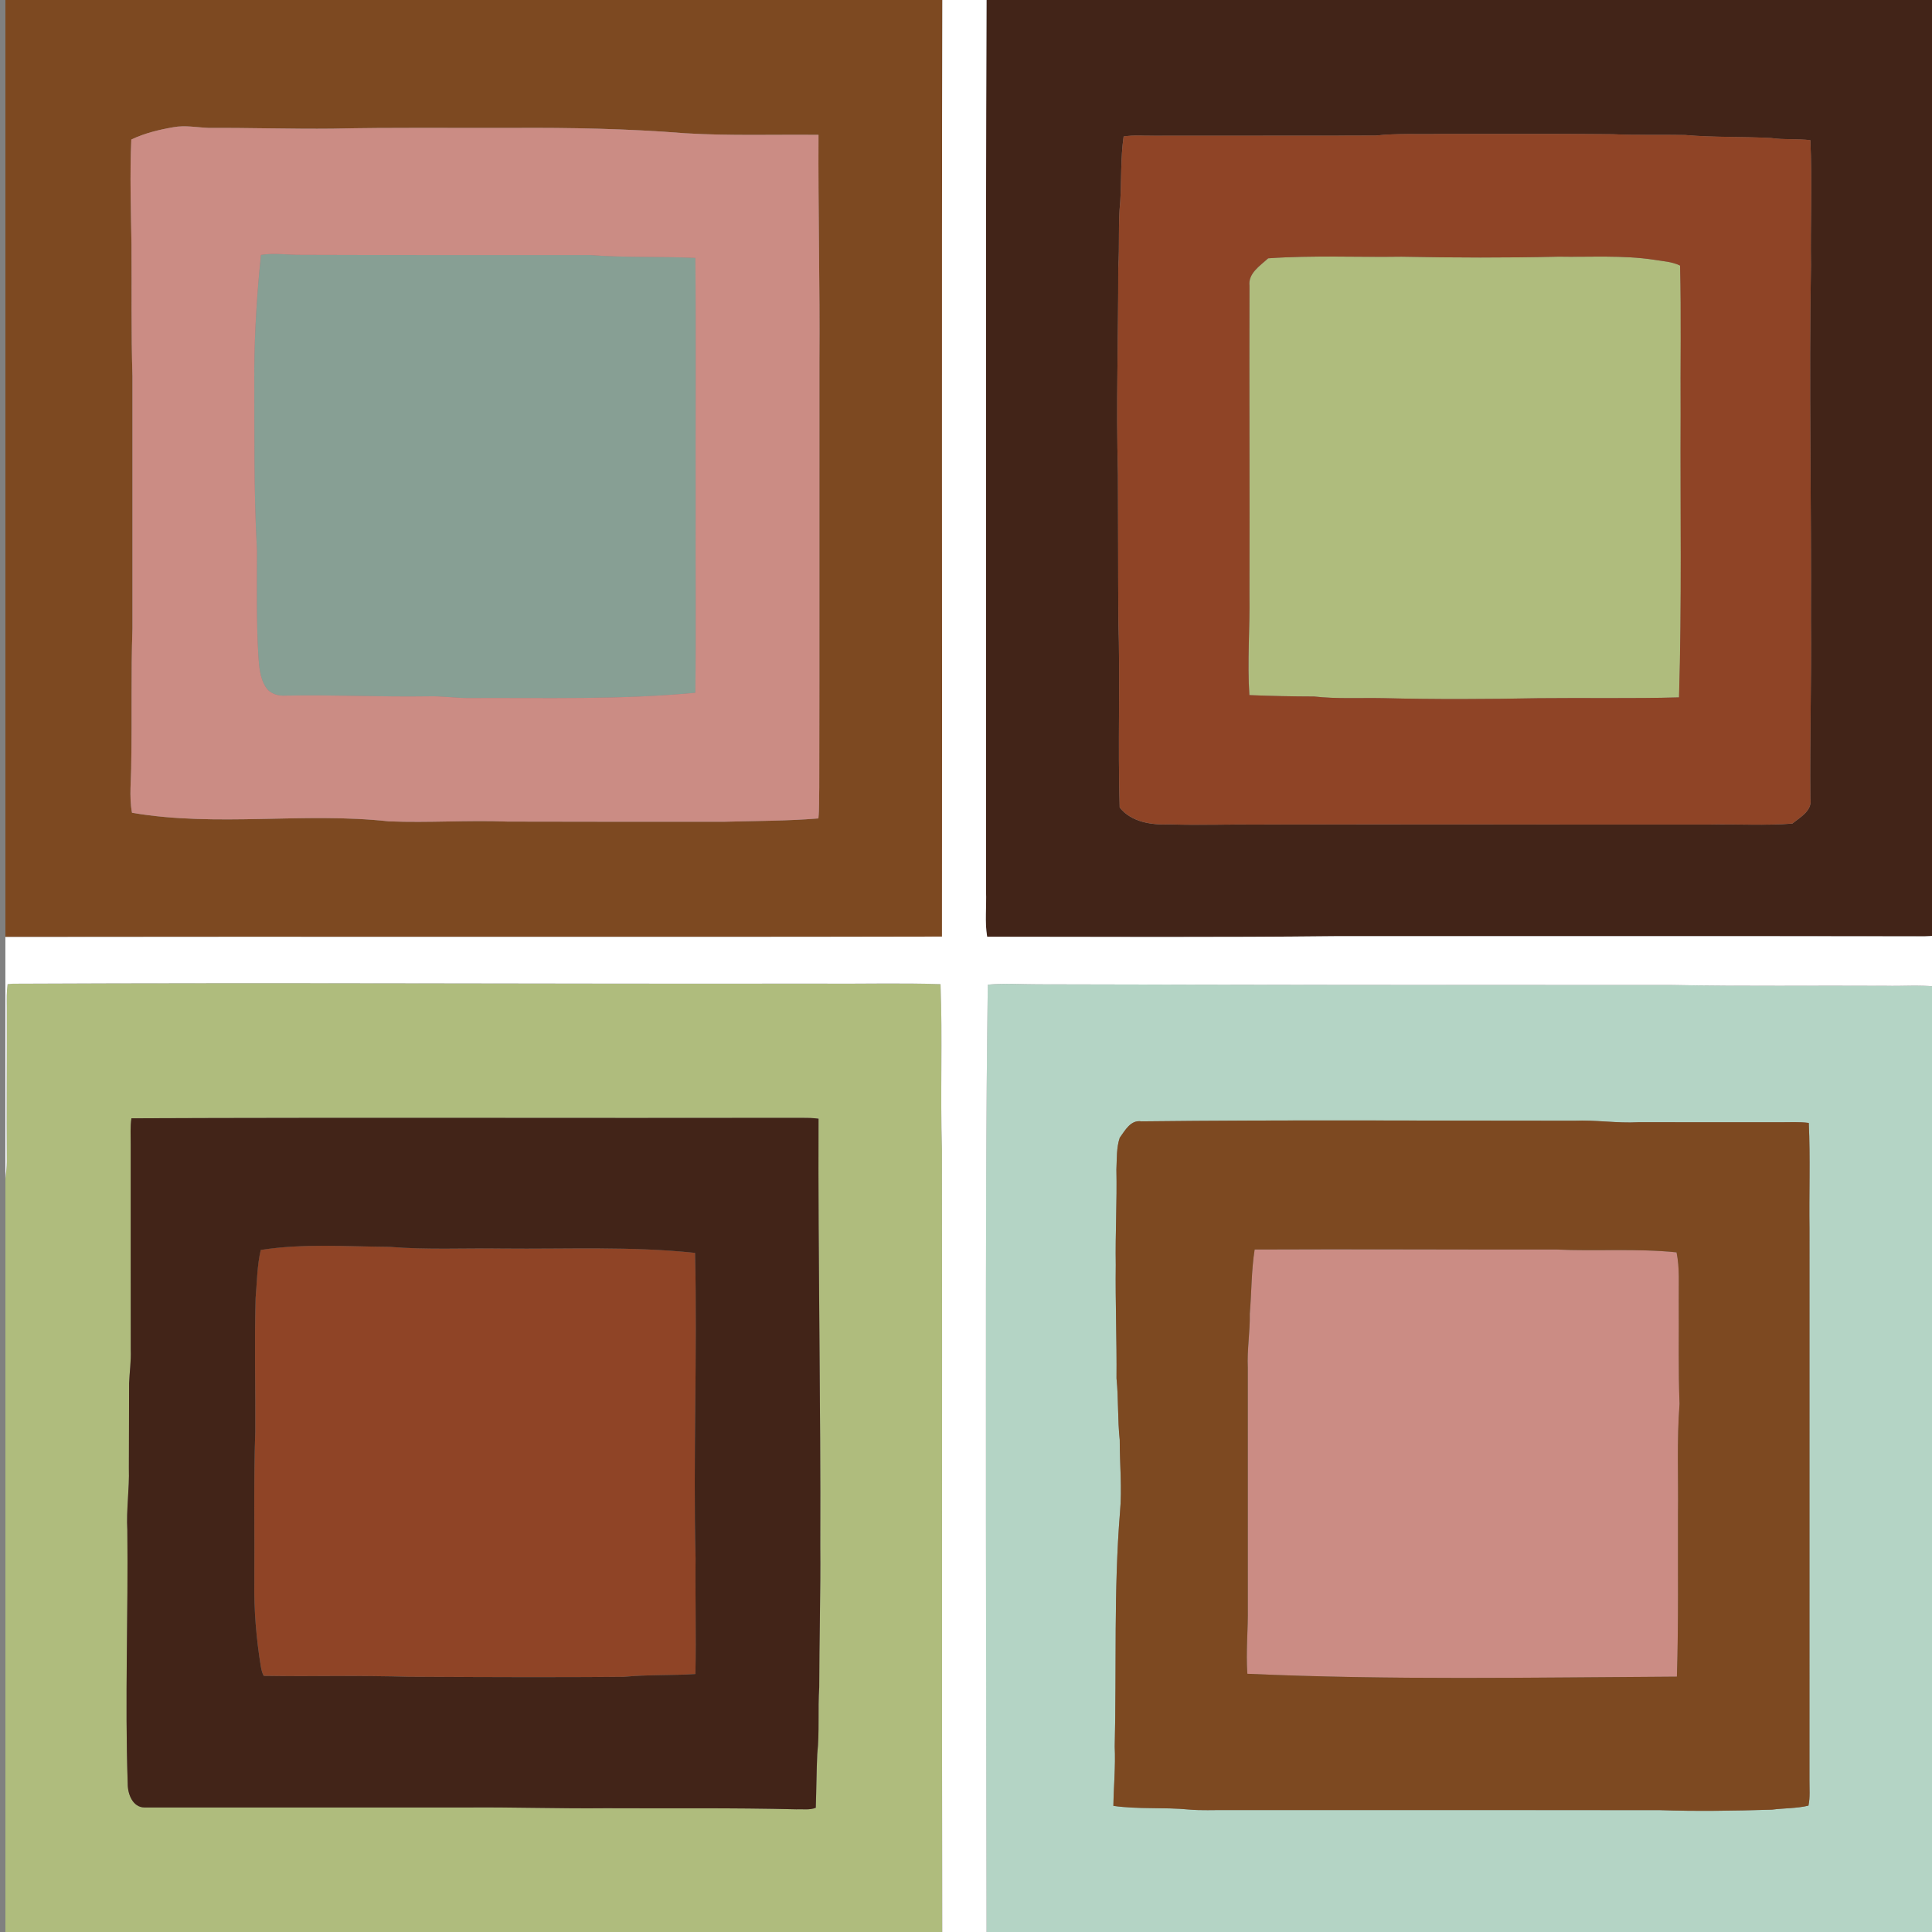
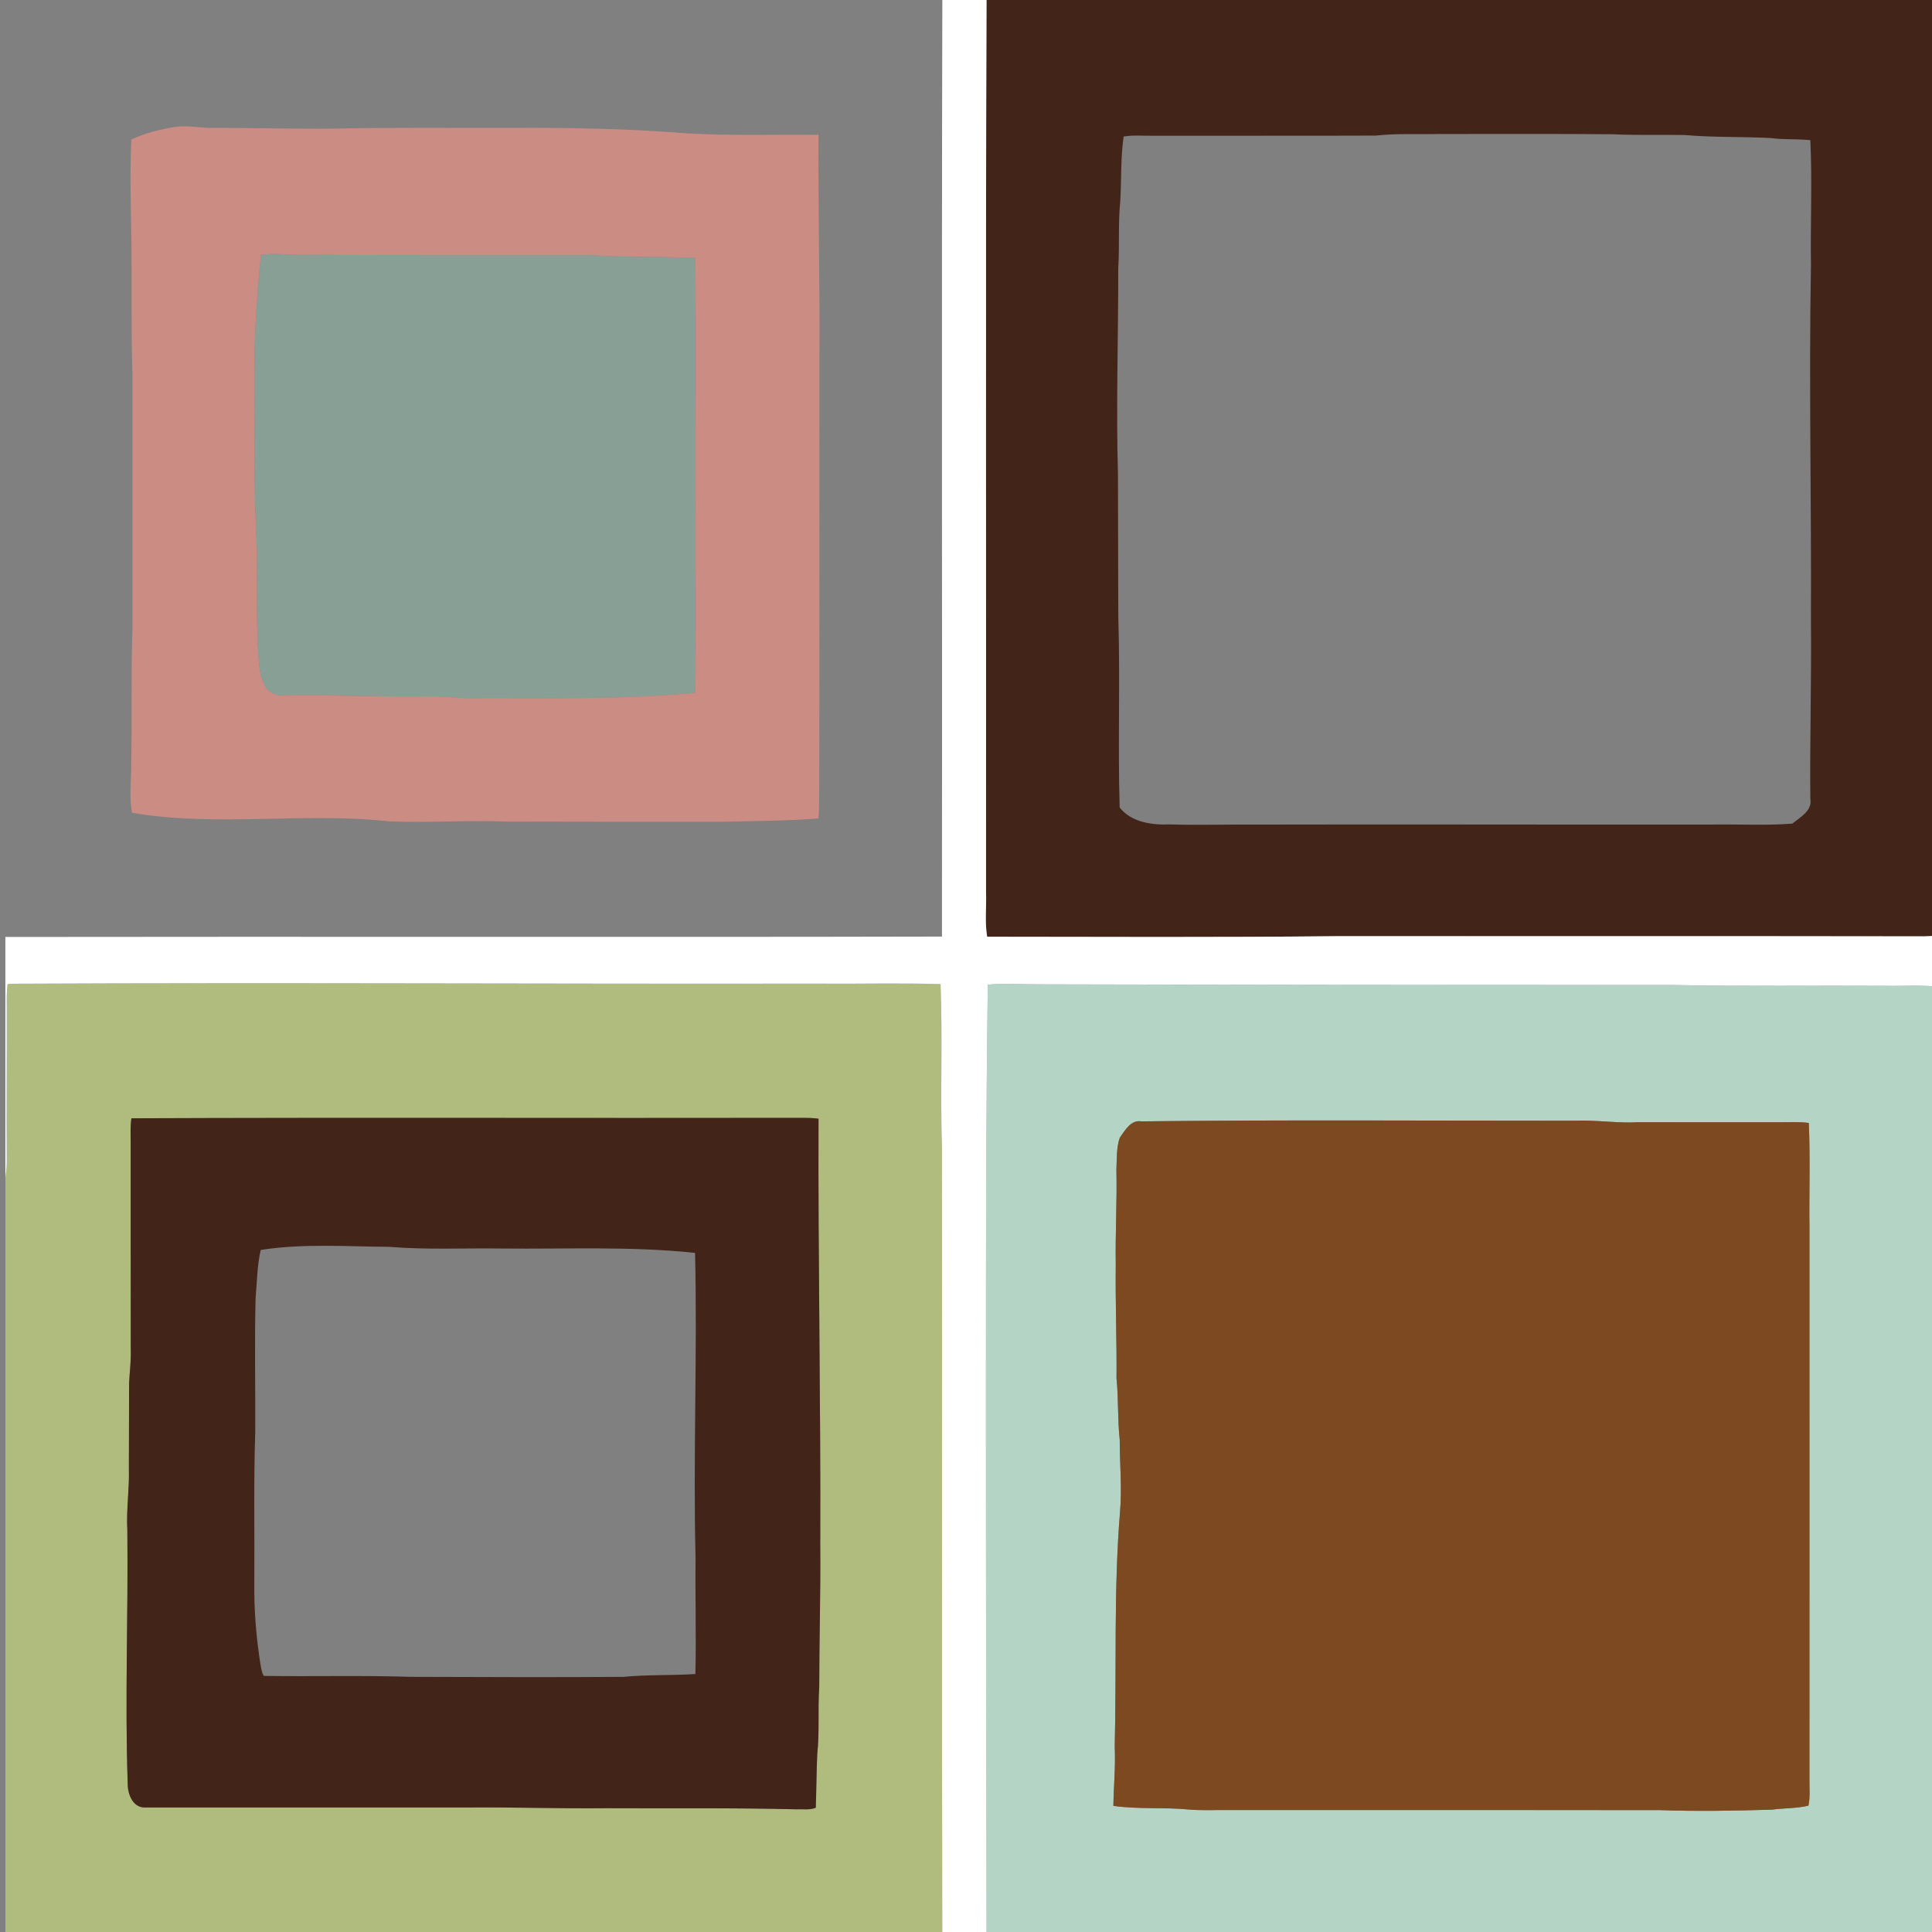
<svg xmlns="http://www.w3.org/2000/svg" enable-background="new 0 0 360 360" version="1.1" viewBox="0 0 360 360" xml:space="preserve">
  <rect x="0" y="0" width="360" height="360" fill="#808080" stroke="none" />
-   <path d="m1 0h174.6c-0.145 58.171-6e-3 116.35-0.072 174.52-58.166 0.13-116.35-0.015-174.52 0.071v-174.59m23.463 25.992c-0.293 6.523-0.068 13.074 0.028 19.607 0.062 8.16-0.082 16.32 0.183 24.48 0 15.677 4e-3 31.357 0 47.04-0.293 8.318-0.067 16.646-0.227 24.964 0.02 3.116-0.432 6.283 0.139 9.365 15.84 2.703 31.963-0.153 47.875 1.599 7.373 0.298 14.756-0.25 22.133 0.043 13.439 0.038 26.879 0.033 40.319 0.029 5.861-0.159 11.728-0.139 17.573-0.619 0.191-1.867 0.096-3.749 0.158-5.621 0.058-26.558 5e-3 -53.122 0.029-79.68 0.105-14.026-0.246-28.048-0.168-42.072-8.279-0.082-16.57 0.202-24.84-0.297-10.68-0.854-21.402-1.062-32.117-0.994-11.203 0.039-22.401-0.114-33.6 0.134-7.689 0.082-15.379-0.178-23.068-0.134-2.199-0.091-4.401-0.538-6.596-0.13-2.666 0.471-5.359 1.119-7.816 2.295z" fill="#7D4921" />
  <path d="m183.82 0h177.18v156.19c-0.639 6.023 0.096 12.114-0.364 18.153-0.682 0.077-1.362 0.125-2.04 0.134-36.639-0.058-73.276-0.019-109.92-0.028-21.58 0.229-43.166 0.114-64.742 0.101-0.476-2.798-0.096-5.648-0.207-8.467 0.05-55.35-0.1-110.71 0.09-166.07m72.54 25.253c-13.761 0.054-27.522 5e-3 -41.284 0.029-1.9 0.034-3.821-0.163-5.702 0.144-0.576 3.984-0.39 8.031-0.624 12.043-0.428 4.139-0.105 8.305-0.379 12.451 0.023 12.803-0.418 25.604-0.054 38.405 0.048 8.957 0.015 17.914 0.071 26.871 0.36 11.75-0.104 23.528 0.25 35.261 2.175 2.755 6.015 3.292 9.321 3.144 5.438 0.183 10.877-0.02 16.315 0.034 28.161-0.066 56.317 0.033 84.479 0 5.074-0.105 10.178 0.222 15.23-0.183 1.464-1.195 3.759-2.4 3.351-4.627-0.115-11.049 0.23-22.094 0.11-33.145 0.104-22.079-0.389-44.159 5e-3 -66.239-0.12-7.776 0.249-15.566-0.115-23.334-2.424-0.273-4.882-0.047-7.301-0.394-5.347-0.288-10.724-0.096-16.065-0.565-4.482-0.088-8.972 0.072-13.455-0.146-10.718-0.101-21.437-0.032-32.158-0.048-4 0.097-8.01-0.147-12 0.299z" fill="#422418" />
-   <path d="m236.31 48.135c8.267-0.586 16.569-0.173 24.851-0.303 9.759 0.197 19.525 0.221 29.289-5e-3 5.914 0.11 11.865-0.312 17.74 0.571 1.633 0.283 3.365 0.341 4.877 1.09 0.235 9.259 0.038 18.533 0.102 27.791-0.081 17.56 0.24 35.127-0.298 52.671-8.745 0.245-17.51 0.058-26.261 0.153-9.601 0.188-19.204 0.23-28.806-0.01-4.314-0.086-8.645 0.173-12.944-0.307-4.019-9e-3 -8.035-0.096-12.049-0.259-0.412-6.201 0.11-12.433 0.015-18.644 0.063-19.209-0.059-38.415 5e-3 -57.619-0.28-2.333 1.99-3.743 3.49-5.126z" fill="#AFBC7D" />
  <path d="m1.417 183.39c0.25-0.02 0.744-0.063 0.994-0.082 50.088-0.238 100.18 0.063 150.27-0.022 7.521 0.077 15.059-0.148 22.574 0.101 0.398 10.215-0.066 20.458 0.264 30.678 0.067 48.647-0.047 97.296 0.059 145.94h-174.57v-140.36c0.109-1.052 0.264-2.098 0.259-3.148-0.067-9.609 0.024-19.214 0-28.823-5e-3 -1.44-0.048-2.88 0.158-4.29m23.074 24.99c-0.235 1.564-0.134 3.158-0.134 4.737 0.014 12.797-0.02 25.599 0.01 38.396 0.086 2.088-0.227 4.156-0.309 6.239-0.043 5.28 0 10.565-0.043 15.851 0.12 3.84-0.504 7.66-0.287 11.506 0.182 15.744-0.471 31.487 0.071 47.228-0.028 1.896 0.894 4.454 3.14 4.464 19.992-0.01 39.99 0 59.98 0 8.641-0.077 17.275 0.227 25.92 0.136 11.842 0.065 23.688-0.093 35.525 0.206 1.205-0.063 2.496 0.178 3.643-0.288 0.115-3.337 0.131-6.673 0.274-10.003 0.45-4.139 0.082-8.306 0.37-12.451 5e-3 -8.799 0.272-17.599 0.191-26.396 0.11-26.521-0.427-53.03-0.322-79.546-1.061-0.153-2.135-0.158-3.205-0.158-41.59 0.06-83.207-0.09-124.81 0.07z" fill="#AFBC7D" />
  <path d="m48.63 47.505c2.506-0.407 5.045 0.024 7.57-0.014 17.918 0.077 35.841 0.01 53.76 0.038 6.528 0.514 13.08 0.217 19.618 0.539 0.145 15.488 0.01 30.992 0.053 46.492-0.048 11.506 0.096 23.021-0.058 34.526-13.853 1.325-27.792 0.921-41.693 0.984-2.728 0.058-5.429-0.403-8.149-0.317-8.813 0.135-17.621-0.312-26.43-0.134-1.406 0.104-2.928-0.297-3.744-1.536-1.17-1.795-1.281-4.032-1.42-6.11-0.379-6.417-0.25-12.845-0.244-19.267-0.625-11.337-0.465-22.708-0.504-34.064 0.064-7.057 0.514-14.109 1.244-21.131z" fill="#879F94" />
  <path d="m184.06 183.48c3.129-0.293 6.287-0.058 9.432-0.063 39.354 0.101 78.711 0.139 118.06 0.125 13.281 0.272 26.563 0.071 39.846 0.153 3.043 0.075 6.101-0.188 9.134 0.134 0.272 2.079 0.14 4.177 0.163 6.26 0.028 7.838 0.048 15.677 0.066 23.515-0.053 2.021-0.077 4.053 0.235 6.055v140.34h-177.18c-0.043-33.759-0.125-67.521-0.11-101.28 0.01-25.08 0-50.16 0.35-75.24m24.62 28.48c-0.652 1.896-0.537 3.97-0.647 5.947 0.13 5.929-0.217 11.847-0.12 17.771-0.091 7.057 0.202 14.106 0.14 21.158 0.385 3.815 0.188 7.655 0.601 11.472-0.01 4.488 0.451 8.98 0.049 13.464-1.19 14.529-0.624 29.117-0.984 43.681 0.173 3.687-0.191 7.368-0.25 11.045 4.661 0.667 9.403 0.226 14.084 0.682 2.318 0.207 4.651 0.067 6.979 0.103 26.88 9e-3 53.761-0.016 80.636 4e-3 6.998 0.255 14.006 0.125 21-0.081 2.266-0.298 4.584-0.216 6.815-0.749 0.337-1.569 0.173-3.184 0.188-4.771-5e-3 -34.237-5e-3 -68.48 5e-3 -102.72-0.091-6.571 0.168-13.157-0.13-19.719-1.766-0.235-3.547-0.12-5.318-0.124-8.803 0-17.602 0-26.398-0.01-4.014 0.226-7.992-0.451-11.996-0.279-26.889 0.011-53.778-0.188-80.659 0.12-1.97-0.32-3.02 1.66-3.99 3.01z" fill="#B4D4C5" />
  <path d="m175.6 0h8.227c-0.196 55.357-0.043 110.72-0.092 166.08 0.11 2.817-0.27 5.668 0.207 8.467 21.575 0.016 43.161 0.13 64.741-0.101 36.64 0.01 73.277-0.029 109.92 0.028 0.677-0.01 1.358-0.058 2.04-0.134 0.46-6.039-0.273-12.129 0.364-18.153v63.466c-0.313-2.002-0.288-4.032-0.235-6.055-0.02-7.838-0.038-15.677-0.066-23.515-0.023-2.083 0.109-4.181-0.163-6.26-3.033-0.321-6.091-0.059-9.134-0.134-13.282-0.082-26.563 0.119-39.846-0.153-39.354 0.014-78.711-0.024-118.07-0.125-3.144 5e-3 -6.301-0.23-9.432 0.063-0.351 25.08-0.341 50.164-0.346 75.244-0.016 33.759 0.066 67.521 0.109 101.28h-8.246c-0.105-48.644 0.011-97.291-0.057-145.94-0.332-10.219 0.133-20.462-0.265-30.677-7.517-0.249-15.054-0.022-22.574-0.101-50.093 0.086-100.18-0.216-150.27 0.022-0.25 0.021-0.744 0.063-0.994 0.082-0.207 1.416-0.163 2.856-0.158 4.287 0.023 9.609-0.066 19.214 0 28.823 4e-3 1.052-0.148 2.098-0.259 3.147v-45.052c58.171-0.086 116.36 0.059 174.52-0.071 0.06-58.19-0.08-116.37 0.07-174.54z" fill="#fff" />
  <g fill="#CB8C84">
    <path d="m233.8 232.84c18.706-0.091 37.44 0.039 56.155-4e-3 7.483 0.354 14.995-0.235 22.459 0.527 0.609 2.967 0.375 6.023 0.413 9.034 0.048 6.397-0.105 12.806 0.145 19.203-0.532 6.864-0.196 13.758-0.293 20.637-0.033 10.064 0.119 20.131-0.201 30.191-26.675 0.145-53.391 0.671-80.04-0.532-0.293-4.123 0.148-8.257 0.086-12.385-4e-3 -14.88-0.01-29.756-4e-3 -44.636-0.159-3.379 0.437-6.725 0.368-10.104 0.33-3.98 0.27-8 0.89-11.94z" />
    <path d="m24.473 25.992c2.457-1.176 5.149-1.824 7.823-2.285 2.194-0.408 4.397 0.039 6.595 0.13 7.689-0.043 15.379 0.216 23.069 0.134 11.198-0.25 22.397-0.096 33.601-0.134 10.713-0.067 21.437 0.14 32.116 0.994 8.271 0.499 16.56 0.216 24.841 0.297-0.078 14.024 0.272 28.046 0.166 42.072-0.023 26.558 0.029 53.122-0.027 79.68-0.063 1.872 0.033 3.754-0.159 5.621-5.847 0.48-11.712 0.46-17.573 0.619-13.439 4e-3 -26.88 9e-3 -40.32-0.029-7.377-0.293-14.76 0.254-22.131-0.043-15.912-1.752-32.035 1.104-47.875-1.599-0.572-3.082-0.121-6.249-0.14-9.365 0.159-8.318-0.067-16.646 0.226-24.964 6e-3 -15.683 0-31.363 0-47.04-0.264-8.16-0.119-16.32-0.182-24.48-0.104-6.534-0.328-13.084-0.035-19.608m24.157 21.513c-0.729 7.022-1.181 14.074-1.243 21.136 0.039 11.356-0.119 22.728 0.504 34.064-4e-3 6.422-0.134 12.85 0.245 19.267 0.14 2.079 0.25 4.315 1.421 6.11 0.815 1.239 2.338 1.642 3.743 1.536 8.808-0.178 17.616 0.269 26.429 0.134 2.723-0.086 5.424 0.375 8.15 0.317 13.9-0.063 27.84 0.341 41.693-0.984 0.154-11.506 0.01-23.021 0.058-34.526-0.043-15.5 0.091-31.002-0.053-46.492-6.538-0.322-13.089-0.024-19.618-0.539-17.918-0.028-35.841 0.039-53.76-0.038-2.525 0.034-5.064-0.397-7.57 0.01z" />
  </g>
  <g fill="#8F4426">
-     <path d="m48.592 232.9c7.901-1.243 15.965-0.628 23.934-0.576 7.021 0.581 14.074 0.212 21.115 0.316 11.961 0.12 23.961-0.456 35.875 0.813 0.45 18.969-0.38 37.968 0.096 56.947-0.086 7.176 0.139 14.355-0.034 21.526-4.45 0.293-8.918 0.092-13.363 0.528-13.282 0.096-26.567 0.033-39.851-5e-3 -9.071-0.293-18.147-0.033-27.221-0.173-0.297-0.533-0.422-1.139-0.537-1.724-0.854-5.231-1.297-10.531-1.215-15.836 0.072-9.277-0.148-18.562 0.172-27.835 0.054-8.338-0.162-16.676 0.067-25.003 0.251-3.01 0.255-6.07 0.947-9z" />
-     <path d="m256.36 25.253c3.983-0.446 7.997-0.202 11.996-0.298 10.723 0.016 21.44-0.053 32.159 0.048 4.482 0.216 8.972 0.058 13.454 0.146 5.343 0.47 10.72 0.277 16.065 0.565 2.419 0.347 4.877 0.12 7.301 0.394 0.364 7.767-5e-3 15.558 0.115 23.334-0.395 22.08 0.101 44.16-5e-3 66.239 0.12 11.05-0.227 22.095-0.11 33.145 0.408 2.228-1.887 3.432-3.351 4.627-5.055 0.403-10.156 0.077-15.23 0.183-28.161 0.033-56.317-0.066-84.479 0-5.438-0.053-10.877 0.148-16.315-0.034-3.308 0.148-7.146-0.389-9.321-3.144-0.354-11.731 0.11-23.51-0.25-35.261-0.058-8.957-0.023-17.914-0.071-26.871-0.364-12.802 0.077-25.603 0.054-38.405 0.272-4.146-0.049-8.313 0.379-12.451 0.234-4.013 0.048-8.059 0.624-12.043 1.881-0.307 3.802-0.109 5.702-0.144 13.75-0.028 27.51 0.021 41.27-0.033m-20.05 22.882c-1.498 1.383-3.768 2.793-3.479 5.131-0.063 19.205 0.058 38.41-5e-3 57.619 0.097 6.211-0.428 12.442-0.015 18.644 4.014 0.164 8.03 0.25 12.049 0.259 4.301 0.479 8.63 0.221 12.944 0.307 9.602 0.24 19.205 0.197 28.806 0.01 8.75-0.096 17.516 0.092 26.261-0.153 0.538-17.544 0.217-35.112 0.298-52.67-0.063-9.259 0.135-18.533-0.102-27.792-1.512-0.749-3.244-0.807-4.877-1.09-5.875-0.883-11.826-0.461-17.74-0.571-9.764 0.226-19.53 0.202-29.289 5e-3 -8.27 0.129-16.58-0.283-24.84 0.303z" />
-   </g>
+     </g>
  <path d="m24.491 208.38c41.602-0.168 83.218-0.01 124.82-0.082 1.07 0 2.146 5e-3 3.207 0.158-0.105 26.516 0.432 53.025 0.321 79.546 0.082 8.798-0.187 17.597-0.192 26.396-0.287 4.146 0.082 8.313-0.369 12.45-0.145 3.331-0.159 6.667-0.274 10.004-1.147 0.466-2.438 0.226-3.643 0.287-11.837-0.298-23.683-0.14-35.525-0.205-8.646 0.091-17.28-0.213-25.92-0.136-19.992 0-39.989-0.01-59.979 0-2.248-0.01-3.168-2.567-3.141-4.464-0.542-15.739 0.11-31.482-0.072-47.228-0.215-3.846 0.408-7.666 0.289-11.507 0.043-5.283 0-10.568 0.043-15.85 0.082-2.083 0.394-4.151 0.308-6.239-0.029-12.797 4e-3 -25.599-0.011-38.396 0-1.57-0.101-3.16 0.134-4.73m24.101 24.52c-0.691 2.934-0.695 5.985-0.96 8.98-0.229 8.327-0.014 16.665-0.067 25.003-0.32 9.273-0.101 18.558-0.172 27.835-0.082 5.305 0.36 10.604 1.215 15.836 0.115 0.585 0.24 1.189 0.537 1.724 9.072 0.14 18.149-0.12 27.222 0.173 13.282 0.038 26.567 0.101 39.85 5e-3 4.445-0.438 8.914-0.235 13.363-0.528 0.173-7.171-0.054-14.352 0.034-21.526-0.475-18.979 0.354-37.979-0.096-56.947-11.914-1.269-23.914-0.691-35.875-0.813-7.043-0.104-14.094 0.265-21.115-0.316-7.963-0.05-16.027-0.66-23.928 0.58z" fill="#422418" />
-   <path d="m208.68 211.96c0.971-1.344 2.025-3.326 3.988-3.01 26.881-0.308 53.771-0.109 80.659-0.12 4.004-0.172 7.981 0.505 11.996 0.279 8.798 0.01 17.597 0.01 26.398 0.01 1.771 4e-3 3.553-0.111 5.318 0.124 0.298 6.562 0.039 13.146 0.13 19.719-0.01 34.238-0.01 68.481-5e-3 102.72-0.016 1.589 0.148 3.202-0.188 4.771-2.231 0.533-4.551 0.451-6.815 0.749-6.994 0.206-14.002 0.336-21 0.081-26.875-0.02-53.756 5e-3 -80.636-4e-3 -2.327-0.034-4.66 0.104-6.979-0.103-4.681-0.456-9.423-0.015-14.084-0.682 0.058-3.677 0.423-7.358 0.25-11.045 0.36-14.563-0.206-29.15 0.984-43.681 0.402-4.482-0.059-8.976-0.05-13.464-0.411-3.815-0.215-7.655-0.6-11.472 0.063-7.052-0.229-14.103-0.14-21.158-0.097-5.924 0.25-11.842 0.12-17.771 0.1-1.99-0.02-4.07 0.64-5.96m25.12 20.88c-0.624 3.941-0.565 7.959-0.912 11.935 0.067 3.379-0.527 6.725-0.368 10.104-6e-3 14.88 0 29.756 4e-3 44.636 0.063 4.128-0.379 8.262-0.086 12.385 26.649 1.204 53.365 0.677 80.04 0.532 0.32-10.062 0.168-20.127 0.201-30.191 0.097-6.879-0.239-13.771 0.293-20.636-0.25-6.398-0.097-12.807-0.145-19.204-0.038-3.011 0.196-6.067-0.413-9.034-7.464-0.763-14.976-0.173-22.459-0.527-18.71 0.04-37.44-0.09-56.15 0z" fill="#7D4921" />
+   <path d="m208.68 211.96c0.971-1.344 2.025-3.326 3.988-3.01 26.881-0.308 53.771-0.109 80.659-0.12 4.004-0.172 7.981 0.505 11.996 0.279 8.798 0.01 17.597 0.01 26.398 0.01 1.771 4e-3 3.553-0.111 5.318 0.124 0.298 6.562 0.039 13.146 0.13 19.719-0.01 34.238-0.01 68.481-5e-3 102.72-0.016 1.589 0.148 3.202-0.188 4.771-2.231 0.533-4.551 0.451-6.815 0.749-6.994 0.206-14.002 0.336-21 0.081-26.875-0.02-53.756 5e-3 -80.636-4e-3 -2.327-0.034-4.66 0.104-6.979-0.103-4.681-0.456-9.423-0.015-14.084-0.682 0.058-3.677 0.423-7.358 0.25-11.045 0.36-14.563-0.206-29.15 0.984-43.681 0.402-4.482-0.059-8.976-0.05-13.464-0.411-3.815-0.215-7.655-0.6-11.472 0.063-7.052-0.229-14.103-0.14-21.158-0.097-5.924 0.25-11.842 0.12-17.771 0.1-1.99-0.02-4.07 0.64-5.96m25.12 20.88z" fill="#7D4921" />
</svg>